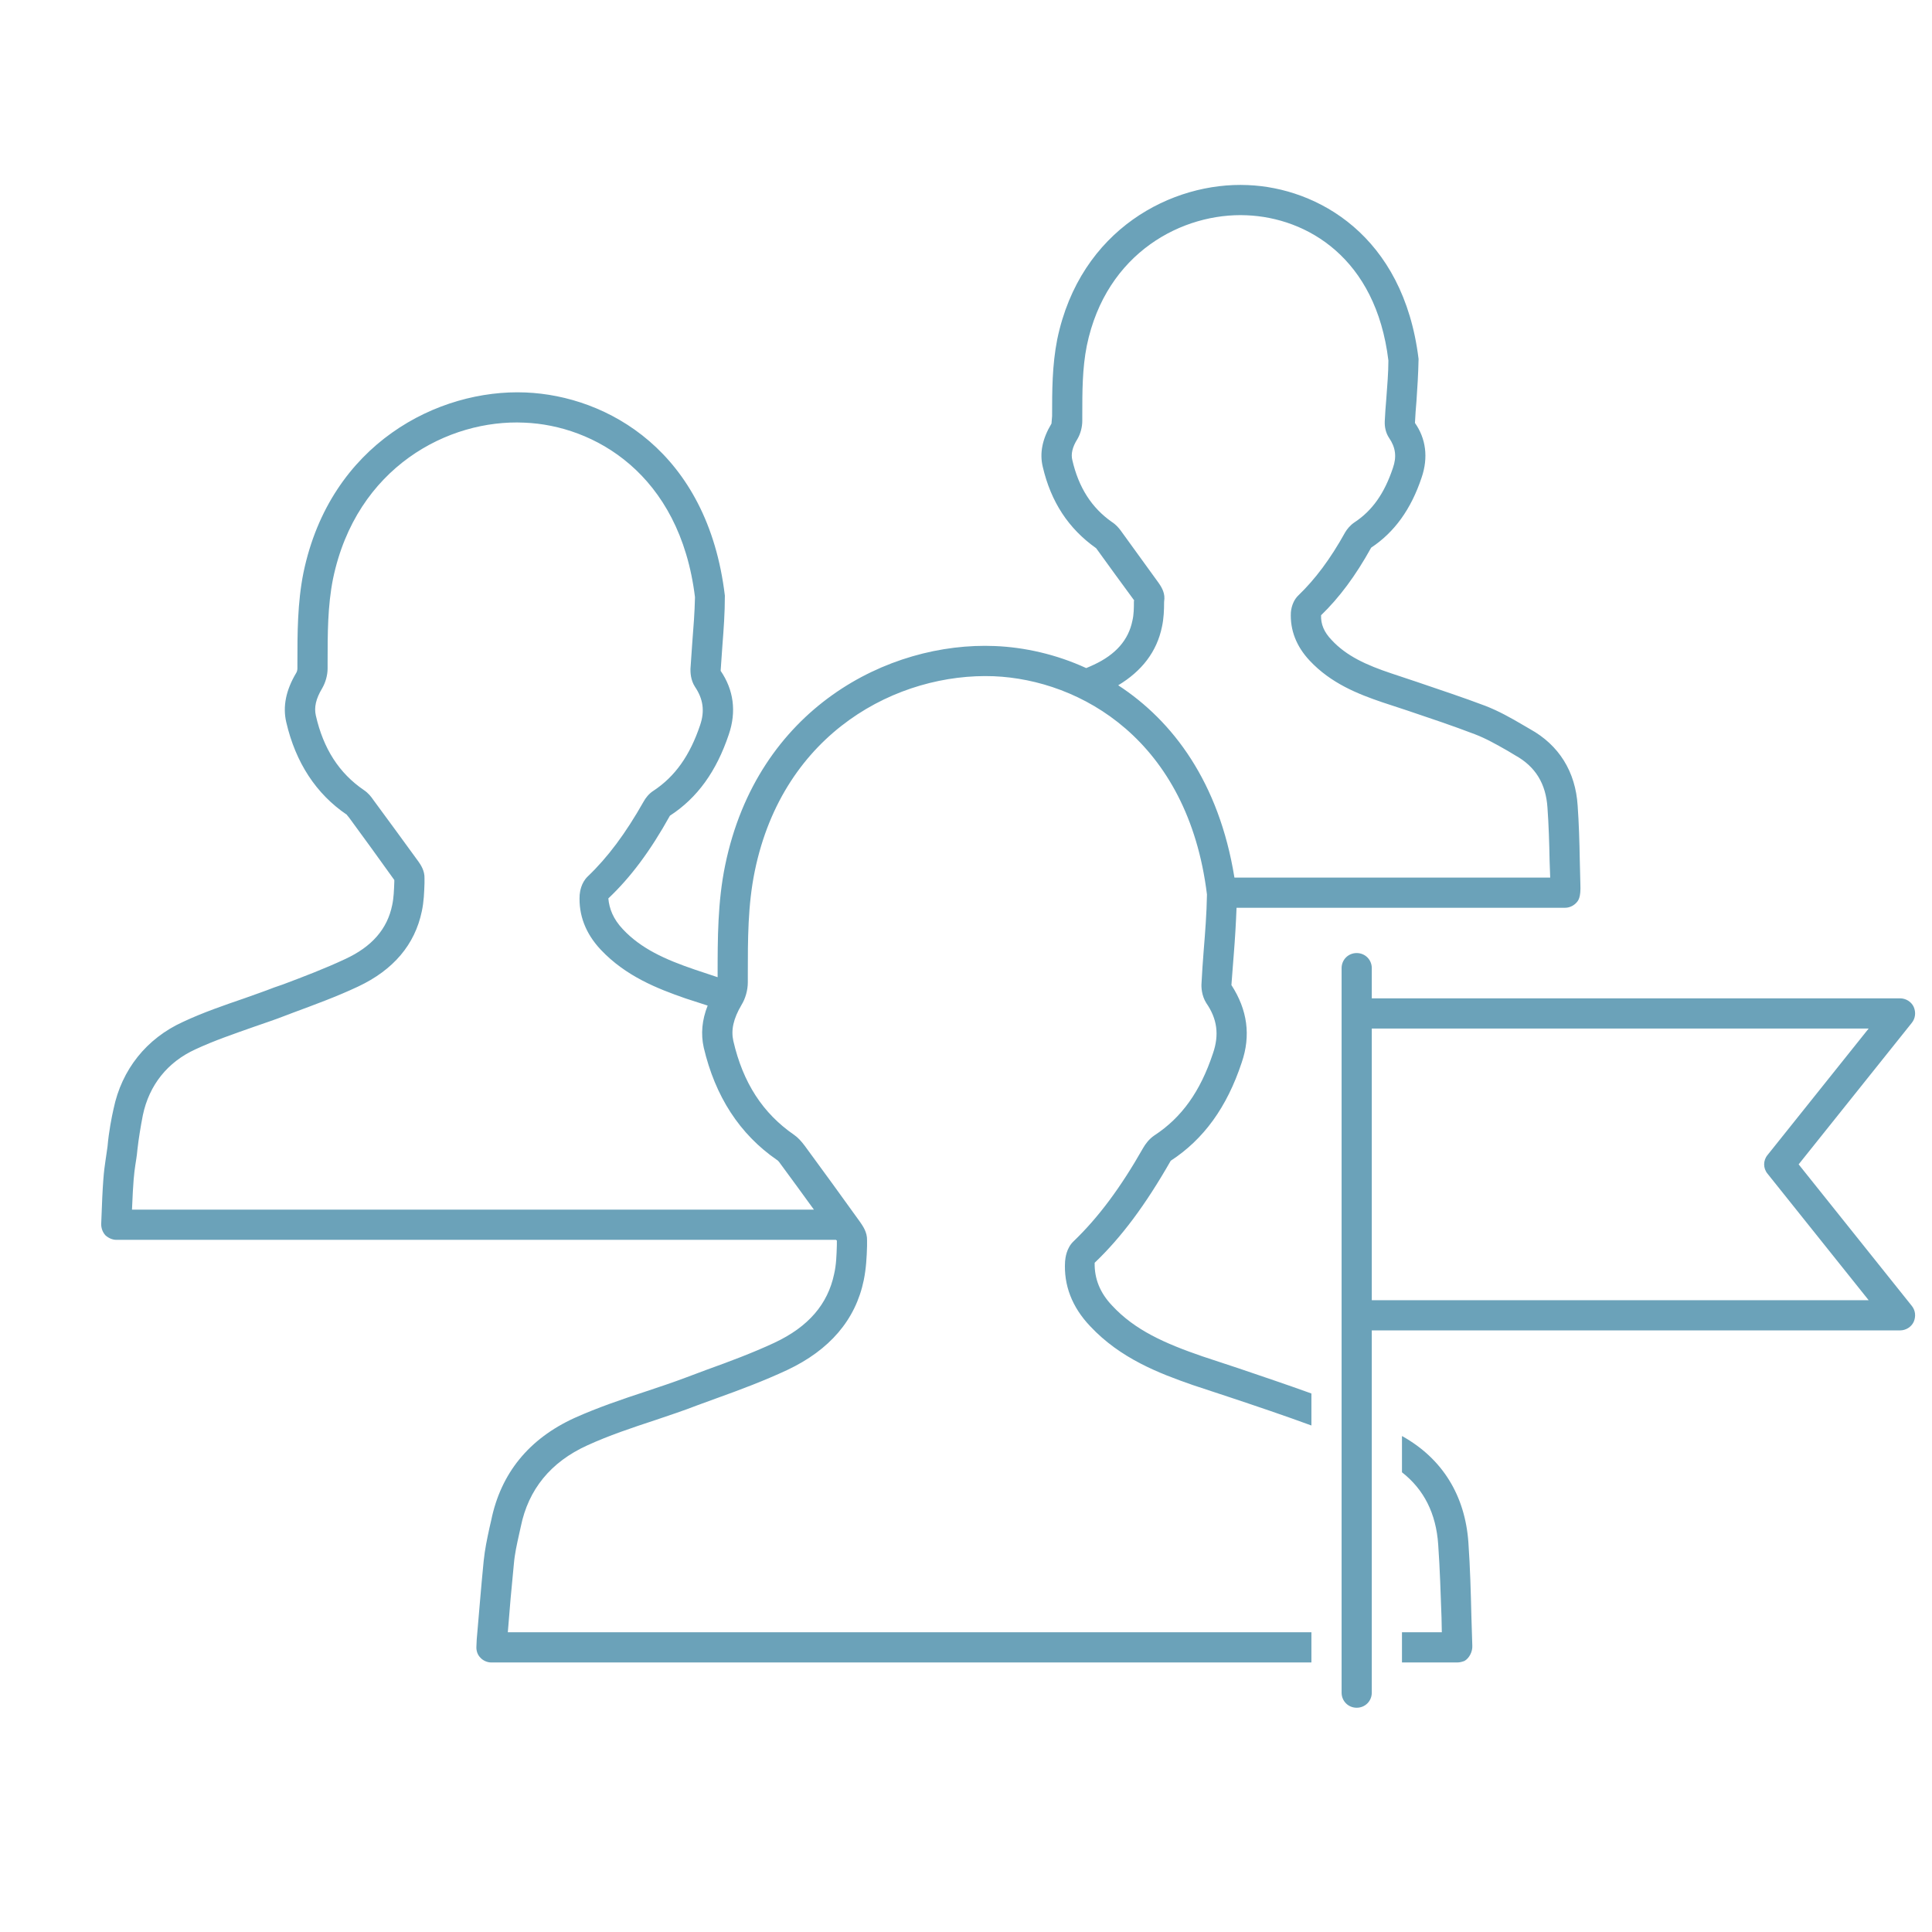
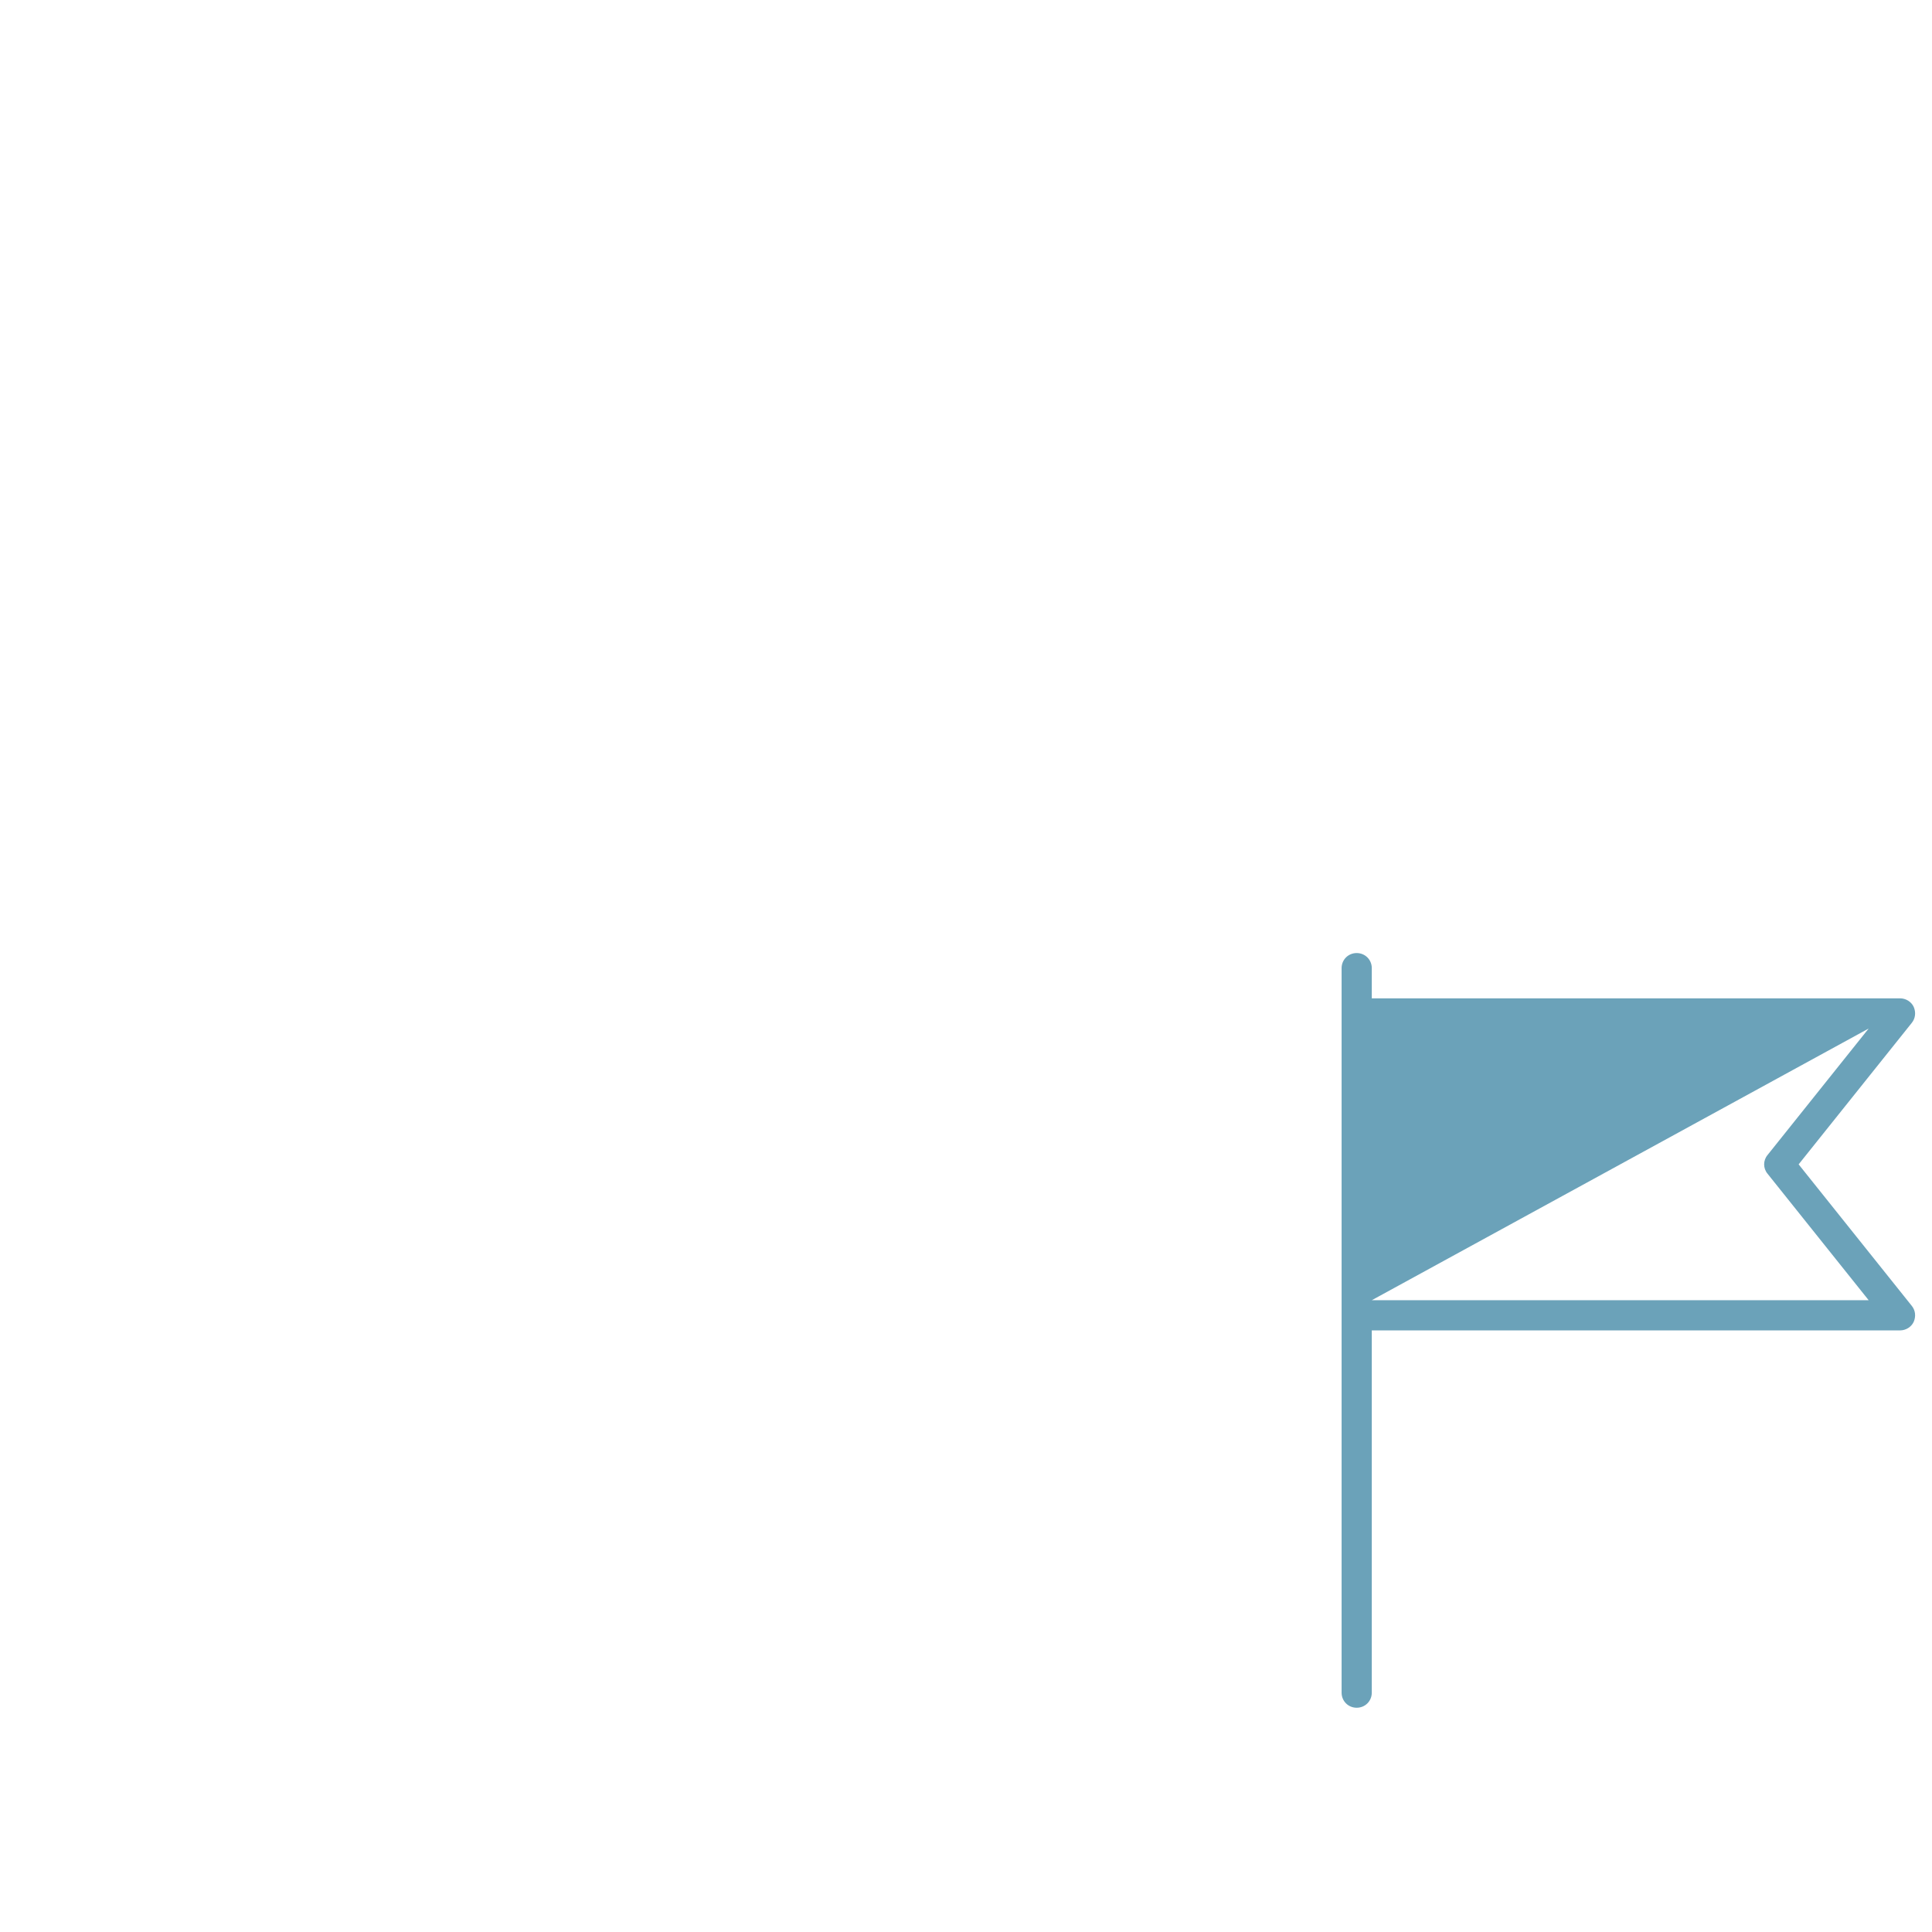
<svg xmlns="http://www.w3.org/2000/svg" width="180px" height="180px" viewBox="0 0 180 180" version="1.1">
  <title>icn-execituve_committee</title>
  <desc>Created with Sketch.</desc>
  <defs />
  <g id="Symbols" stroke="none" stroke-width="1" fill="none" fill-rule="evenodd">
    <g id="icn-execituve_committee" fill="#6BA2B9">
      <g id="Group" transform="translate(9, 17)">
-         <path d="M128.087,133.613 C128.031,131.306 127.975,129.141 127.806,126.694 C127.497,122.335 125.387,118.903 121.675,116.822 L121.618,116.794 L121.618,120.169 C123.672,121.772 124.797,124.022 124.993,126.891 C125.162,129.281 125.218,131.447 125.303,133.697 L125.331,135.075 L121.618,135.075 L121.618,137.888 L126.765,137.888 C126.99,137.888 127.215,137.831 127.44,137.747 C127.89,137.494 128.2,136.875 128.172,136.341 L128.087,133.613 Z M106.009,64.763 C104.575,55.875 100.272,50.166 95.181,46.847 C97.375,45.525 98.781,43.725 99.259,41.391 C99.428,40.603 99.456,39.844 99.456,39.085 L99.484,38.775 C99.512,38.1 99.118,37.566 98.95,37.313 C97.768,35.681 96.587,34.05 95.406,32.419 C95.237,32.194 94.984,31.885 94.59,31.631 C92.706,30.31 91.497,28.425 90.906,25.866 C90.765,25.303 90.906,24.656 91.384,23.897 C91.665,23.419 91.834,22.8 91.834,22.21 L91.834,21.76 C91.834,19.481 91.834,17.316 92.256,15.206 C94.056,6.488 101.228,2.803 107.134,3.056 C112.759,3.281 119.2,7.022 120.353,16.585 C120.353,17.794 120.24,18.975 120.156,20.185 C120.1,20.86 120.043,21.563 120.015,22.238 C119.987,22.8 120.128,23.363 120.409,23.785 C121.028,24.685 121.14,25.556 120.775,26.597 C119.987,28.96 118.862,30.563 117.203,31.66 C116.781,31.941 116.5,32.306 116.331,32.588 C114.925,35.119 113.518,36.975 111.972,38.466 C111.578,38.831 111.325,39.422 111.268,40.041 C111.184,41.7 111.775,43.219 113.012,44.541 C115.009,46.678 117.54,47.663 119.762,48.422 L122.153,49.21 C124.234,49.913 126.343,50.616 128.397,51.403 C129.437,51.797 130.422,52.36 131.462,52.95 L132.165,53.372 C134.05,54.413 135.034,56.016 135.175,58.266 C135.287,59.813 135.343,61.528 135.372,63.188 L135.428,64.763 L106.009,64.763 Z M63.372,91.06 C63.428,91.088 63.54,91.172 63.709,91.425 C64.75,92.831 65.79,94.266 66.831,95.7 L3.297,95.7 C3.409,93 3.493,92.325 3.606,91.566 C3.662,91.172 3.747,90.75 3.803,90.103 C3.915,89.091 4.112,87.91 4.309,86.897 C4.9,84.085 6.615,81.947 9.203,80.766 C10.947,79.95 12.859,79.303 14.687,78.656 C15.643,78.319 16.6,78.01 17.528,77.644 L18.343,77.335 C20.312,76.603 22.393,75.844 24.362,74.916 C27.653,73.369 29.65,71.006 30.297,67.913 C30.493,67.013 30.522,66.113 30.55,65.269 L30.55,64.847 C30.578,64.116 30.184,63.553 29.987,63.272 C28.581,61.331 27.175,59.419 25.768,57.506 C25.6,57.253 25.318,56.888 24.897,56.606 C22.59,55.031 21.128,52.753 20.425,49.66 C20.256,48.9 20.425,48.113 21.015,47.128 C21.325,46.594 21.522,45.919 21.522,45.272 L21.522,44.738 C21.522,42.038 21.522,39.45 22.028,36.919 C24.193,26.513 32.8,22.041 39.859,22.378 C46.3,22.631 54.343,27.103 55.75,38.635 C55.722,40.041 55.609,41.475 55.497,42.881 C55.44,43.697 55.384,44.513 55.328,45.328 C55.328,45.61 55.328,46.341 55.75,46.988 C56.509,48.113 56.678,49.238 56.228,50.56 C55.272,53.4 53.893,55.341 51.897,56.663 C51.447,56.944 51.137,57.366 50.968,57.675 C49.281,60.656 47.622,62.878 45.765,64.65 C45.118,65.269 45.034,66.113 45.006,66.366 C44.893,68.25 45.568,69.994 46.975,71.485 C49.309,73.96 52.262,75.113 54.85,76.013 L56.931,76.688 C56.397,78.038 56.284,79.331 56.565,80.597 C57.634,85.153 59.912,88.669 63.372,91.06 L63.372,91.06 Z M138.184,63.103 C138.156,61.416 138.1,59.644 137.987,58.069 C137.79,54.891 136.243,52.416 133.543,50.925 L132.868,50.531 C131.772,49.885 130.618,49.238 129.381,48.76 C127.3,47.972 125.162,47.269 123.025,46.538 L120.662,45.75 C118.3,44.963 116.443,44.119 115.065,42.628 C114.362,41.897 114.053,41.166 114.081,40.322 C115.768,38.691 117.287,36.666 118.75,34.022 C120.915,32.588 122.462,30.45 123.447,27.497 C124.093,25.613 123.84,23.841 122.828,22.406 C122.856,21.731 122.912,21.056 122.968,20.381 C123.053,19.144 123.137,17.878 123.165,16.444 C121.759,4.913 113.715,0.497 107.247,0.244 C100.243,-0.065 91.637,4.322 89.5,14.616 C89.022,17.035 89.022,19.425 89.022,21.76 L88.965,22.463 C88.122,23.869 87.84,25.191 88.15,26.485 C88.909,29.747 90.54,32.25 93.128,34.078 C94.281,35.681 95.434,37.256 96.672,38.944 L96.643,39 C96.643,39.619 96.643,40.238 96.503,40.828 C96.137,42.628 94.956,43.978 92.903,44.935 C92.678,45.047 92.453,45.131 92.2,45.244 C89.387,43.95 86.434,43.303 83.706,43.191 C73.778,42.769 61.572,48.985 58.562,63.61 C57.859,67.013 57.859,70.472 57.859,73.819 L57.859,74.044 L55.75,73.341 C52.937,72.385 50.715,71.372 49.028,69.572 C48.128,68.616 47.762,67.66 47.678,66.703 C49.759,64.735 51.587,62.288 53.415,58.997 C55.975,57.338 57.747,54.863 58.9,51.431 C59.631,49.294 59.35,47.269 58.14,45.497 C58.197,44.681 58.253,43.894 58.309,43.078 C58.422,41.616 58.534,40.153 58.534,38.494 C56.931,25.022 47.537,19.875 39.972,19.566 C31.843,19.228 21.775,24.319 19.272,36.356 C18.709,39.169 18.709,42.01 18.709,44.738 L18.709,45.272 C18.709,45.441 18.653,45.61 18.597,45.694 C17.64,47.297 17.331,48.816 17.668,50.278 C18.54,54.047 20.453,56.972 23.322,58.913 C23.322,58.941 23.378,58.997 23.518,59.166 C24.897,61.05 26.275,62.935 27.737,64.988 L27.737,65.156 C27.709,65.944 27.681,66.675 27.54,67.322 C27.09,69.544 25.656,71.203 23.153,72.356 C21.297,73.228 19.3,73.988 17.359,74.719 L16.543,75 C15.615,75.366 14.687,75.675 13.759,76.013 C11.875,76.66 9.906,77.335 8.05,78.206 C4.647,79.753 2.34,82.65 1.581,86.306 C1.412,87.038 1.131,88.472 1.018,89.822 C0.934,90.413 0.878,90.806 0.822,91.172 C0.681,92.128 0.568,92.972 0.428,97.05 C0.428,97.444 0.568,97.81 0.822,98.091 C1.103,98.344 1.468,98.513 1.834,98.513 L68.884,98.513 C68.912,98.569 68.968,98.597 68.968,98.513 L68.968,98.991 C68.94,99.947 68.912,100.847 68.715,101.691 C68.125,104.503 66.325,106.613 63.147,108.103 C61.093,109.06 58.9,109.875 56.79,110.635 L54.99,111.31 C53.725,111.788 52.459,112.21 51.193,112.631 C48.972,113.363 46.722,114.122 44.528,115.106 C40.281,117.047 37.665,120.253 36.765,124.641 L36.597,125.372 C36.372,126.413 36.175,127.341 36.062,128.438 C35.809,130.997 35.64,133.191 35.415,135.75 L35.387,136.369 C35.359,136.763 35.472,137.156 35.753,137.438 C36.006,137.719 36.4,137.888 36.765,137.888 L113.181,137.888 L113.181,135.075 L38.312,135.075 C38.481,132.91 38.65,130.969 38.875,128.719 C38.959,127.735 39.156,126.891 39.353,125.991 L39.522,125.231 C40.225,121.772 42.306,119.213 45.709,117.666 C47.734,116.738 49.843,116.035 52.065,115.303 C53.387,114.853 54.681,114.431 55.975,113.925 L57.747,113.278 C59.94,112.491 62.19,111.647 64.356,110.635 C68.293,108.778 70.712,105.966 71.472,102.281 C71.697,101.185 71.753,100.116 71.781,99.103 L71.781,98.569 C71.809,97.781 71.359,97.191 71.134,96.853 C69.418,94.463 67.703,92.1 65.987,89.766 C65.65,89.316 65.34,88.978 64.975,88.725 C62.078,86.728 60.222,83.888 59.322,79.978 C59.097,78.966 59.322,77.925 60.081,76.631 C60.447,76.041 60.672,75.253 60.672,74.522 L60.672,73.819 C60.672,70.472 60.672,67.322 61.318,64.172 C63.99,51.15 74.706,45.666 83.593,46.003 C91.637,46.341 101.678,51.91 103.45,66.338 C103.422,68.11 103.281,69.881 103.14,71.625 C103.056,72.61 103,73.622 102.943,74.606 C102.915,74.944 102.943,75.76 103.393,76.463 C104.406,77.925 104.603,79.416 104.012,81.131 C102.831,84.703 101.087,87.122 98.556,88.781 C98.05,89.119 97.712,89.597 97.515,89.935 C95.406,93.647 93.353,96.403 91.047,98.625 C90.343,99.272 90.259,100.228 90.231,100.51 C90.09,102.731 90.878,104.785 92.565,106.556 C95.378,109.566 98.978,110.944 102.128,112.041 L105.531,113.166 C108.062,114.01 110.65,114.881 113.181,115.81 L113.181,112.828 C110.931,112.013 108.653,111.253 106.431,110.494 L103.028,109.369 C99.512,108.16 96.728,106.922 94.618,104.644 C93.465,103.435 92.959,102.113 92.987,100.65 C95.49,98.26 97.712,95.278 100.075,91.144 C103.14,89.147 105.306,86.166 106.684,82.003 C107.556,79.472 107.218,77.081 105.728,74.775 C105.812,73.791 105.868,72.806 105.953,71.85 C106.065,70.444 106.15,69.038 106.206,67.575 L136.806,67.575 C137.2,67.575 137.565,67.406 137.818,67.153 C138.043,66.928 138.297,66.647 138.24,65.381 L138.184,63.103 Z" id="Fill-250" />
-         <path d="M118.806,104.138 L118.806,78.825 L165.1,78.825 L155.678,90.61 C155.256,91.116 155.256,91.847 155.678,92.353 L165.1,104.138 L118.806,104.138 Z M158.575,91.481 L169.122,78.291 C169.459,77.869 169.516,77.306 169.291,76.8 C169.066,76.322 168.559,76.013 168.025,76.013 L118.806,76.013 L118.806,73.2 C118.806,72.413 118.188,71.794 117.4,71.794 C116.612,71.794 115.994,72.413 115.994,73.2 L115.994,76.013 L115.994,106.95 L115.994,140.7 C115.994,141.488 116.612,142.106 117.4,142.106 C118.188,142.106 118.806,141.488 118.806,140.7 L118.806,106.95 L168.025,106.95 C168.559,106.95 169.066,106.641 169.291,106.163 C169.516,105.656 169.459,105.094 169.122,104.672 L158.575,91.481 Z" id="Fill-252" />
+         <path d="M118.806,104.138 L165.1,78.825 L155.678,90.61 C155.256,91.116 155.256,91.847 155.678,92.353 L165.1,104.138 L118.806,104.138 Z M158.575,91.481 L169.122,78.291 C169.459,77.869 169.516,77.306 169.291,76.8 C169.066,76.322 168.559,76.013 168.025,76.013 L118.806,76.013 L118.806,73.2 C118.806,72.413 118.188,71.794 117.4,71.794 C116.612,71.794 115.994,72.413 115.994,73.2 L115.994,76.013 L115.994,106.95 L115.994,140.7 C115.994,141.488 116.612,142.106 117.4,142.106 C118.188,142.106 118.806,141.488 118.806,140.7 L118.806,106.95 L168.025,106.95 C168.559,106.95 169.066,106.641 169.291,106.163 C169.516,105.656 169.459,105.094 169.122,104.672 L158.575,91.481 Z" id="Fill-252" />
      </g>
    </g>
  </g>
</svg>